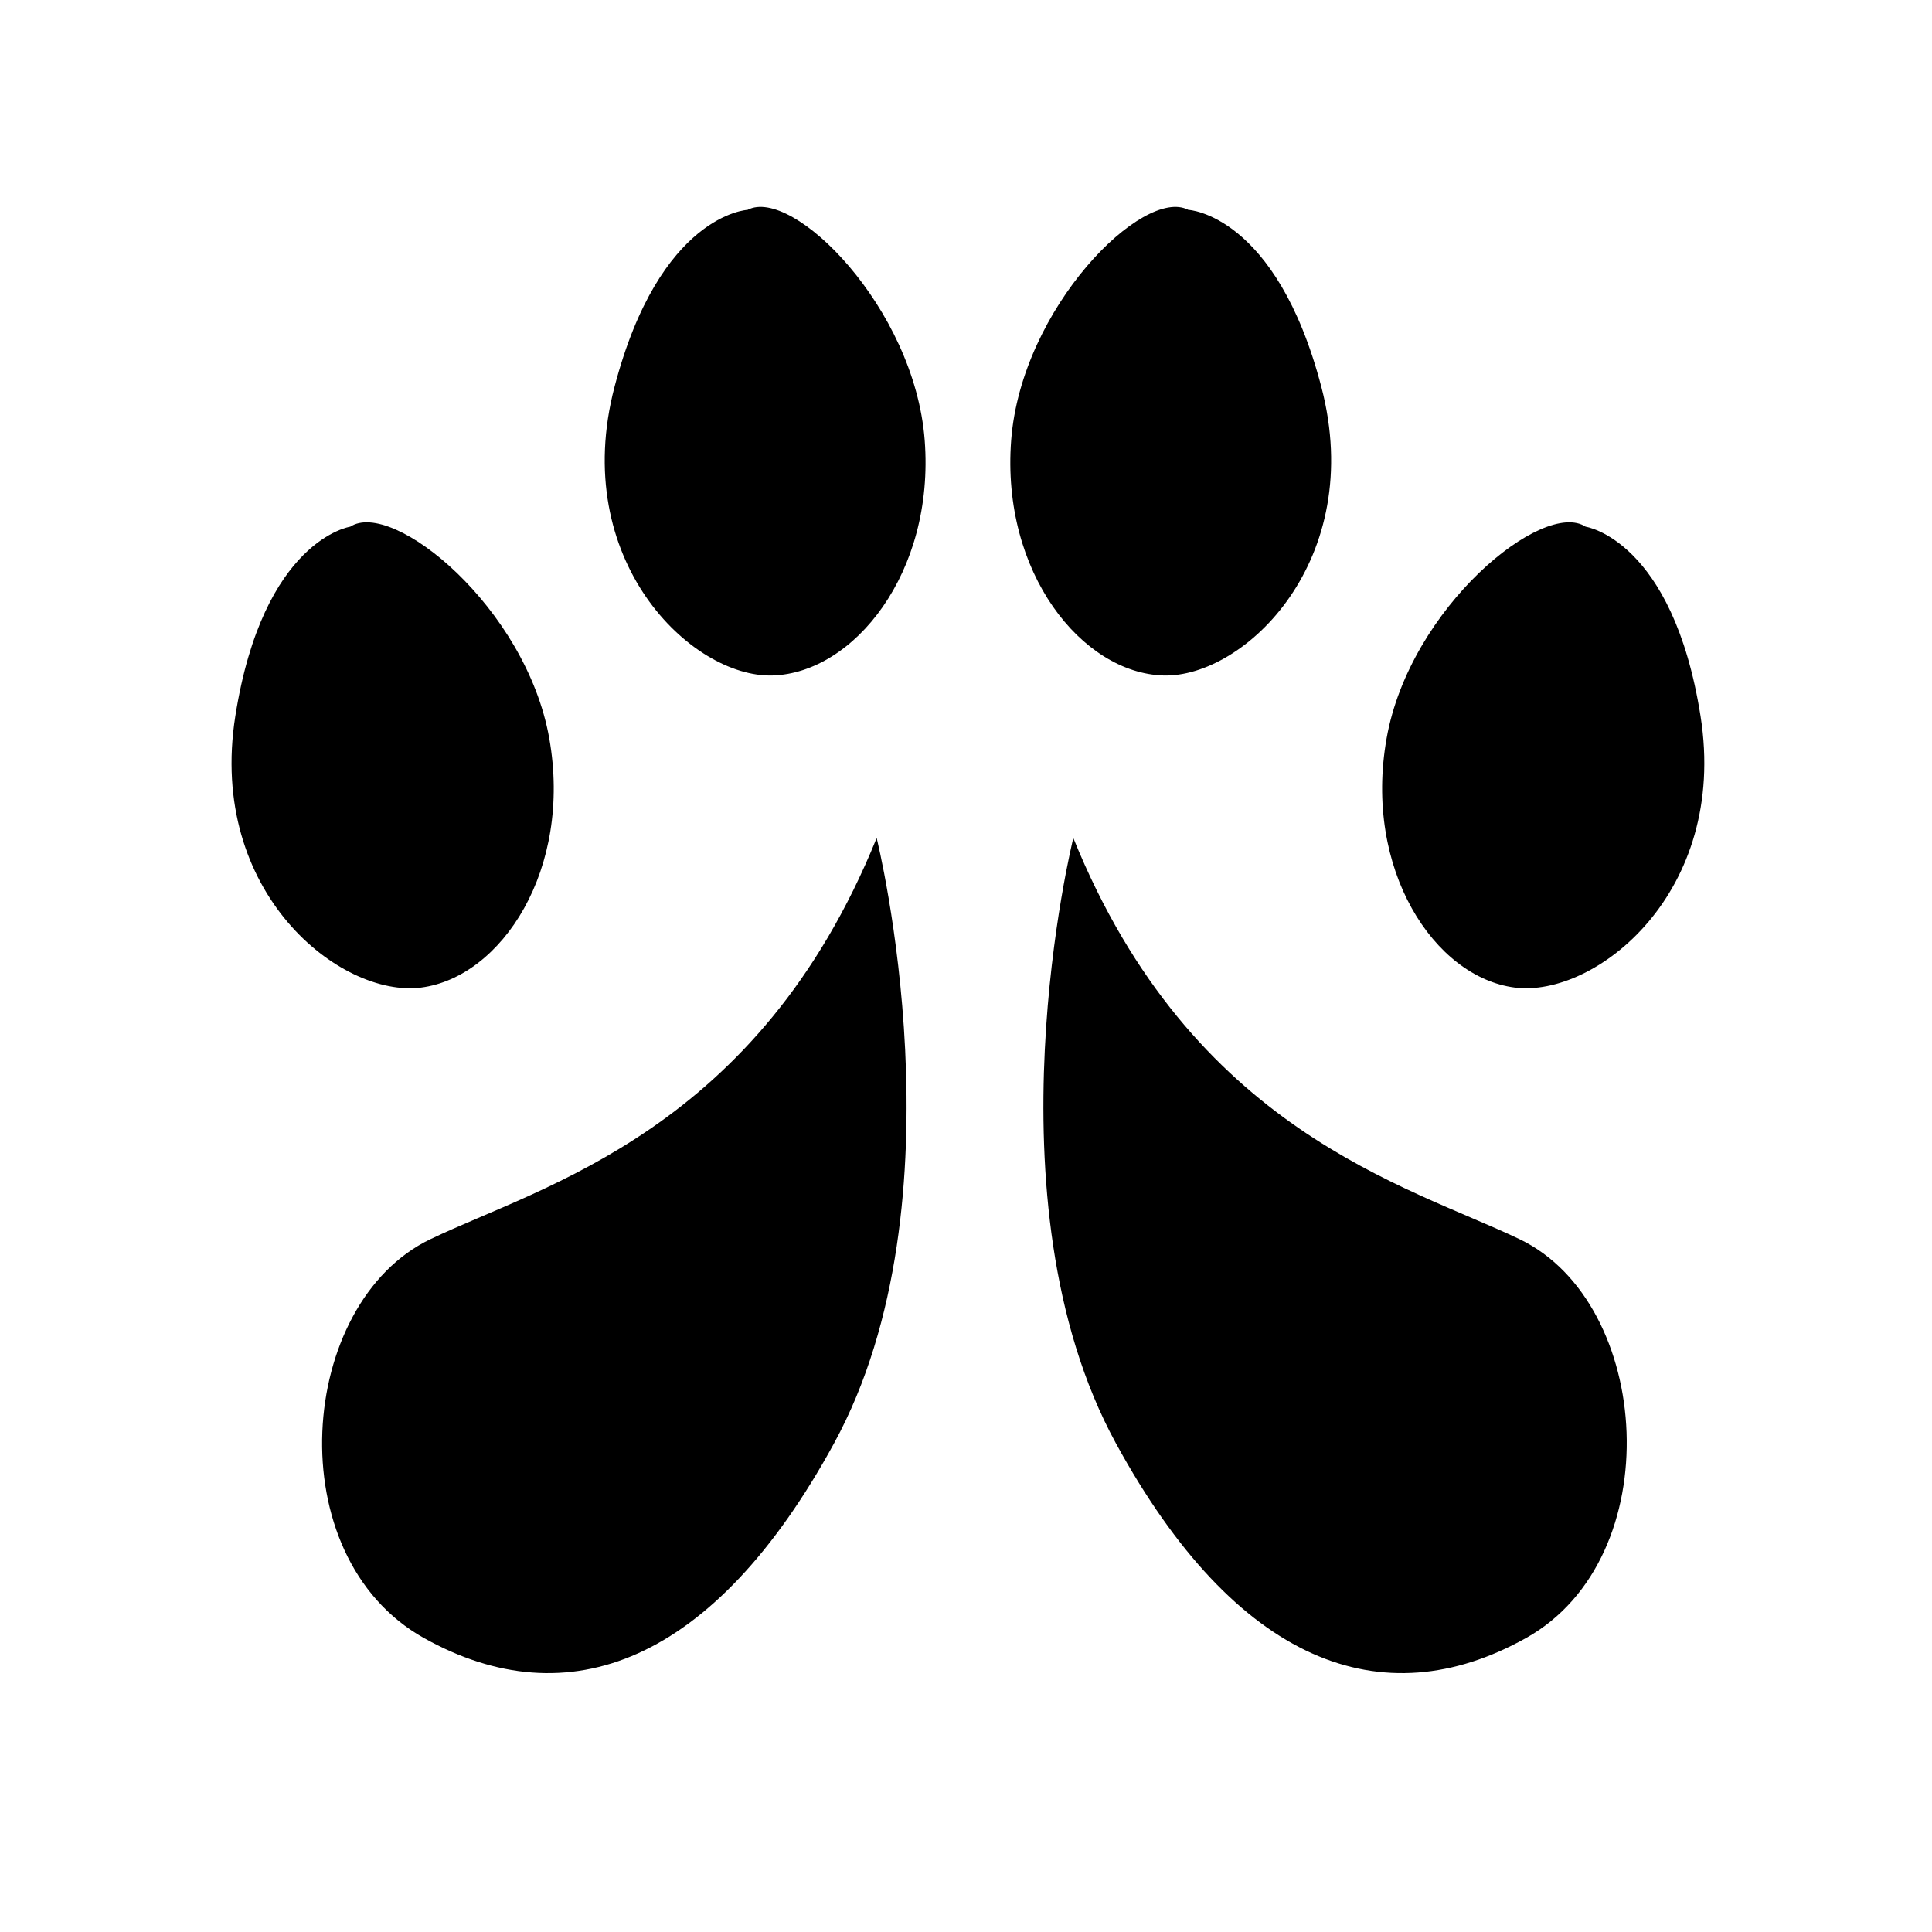
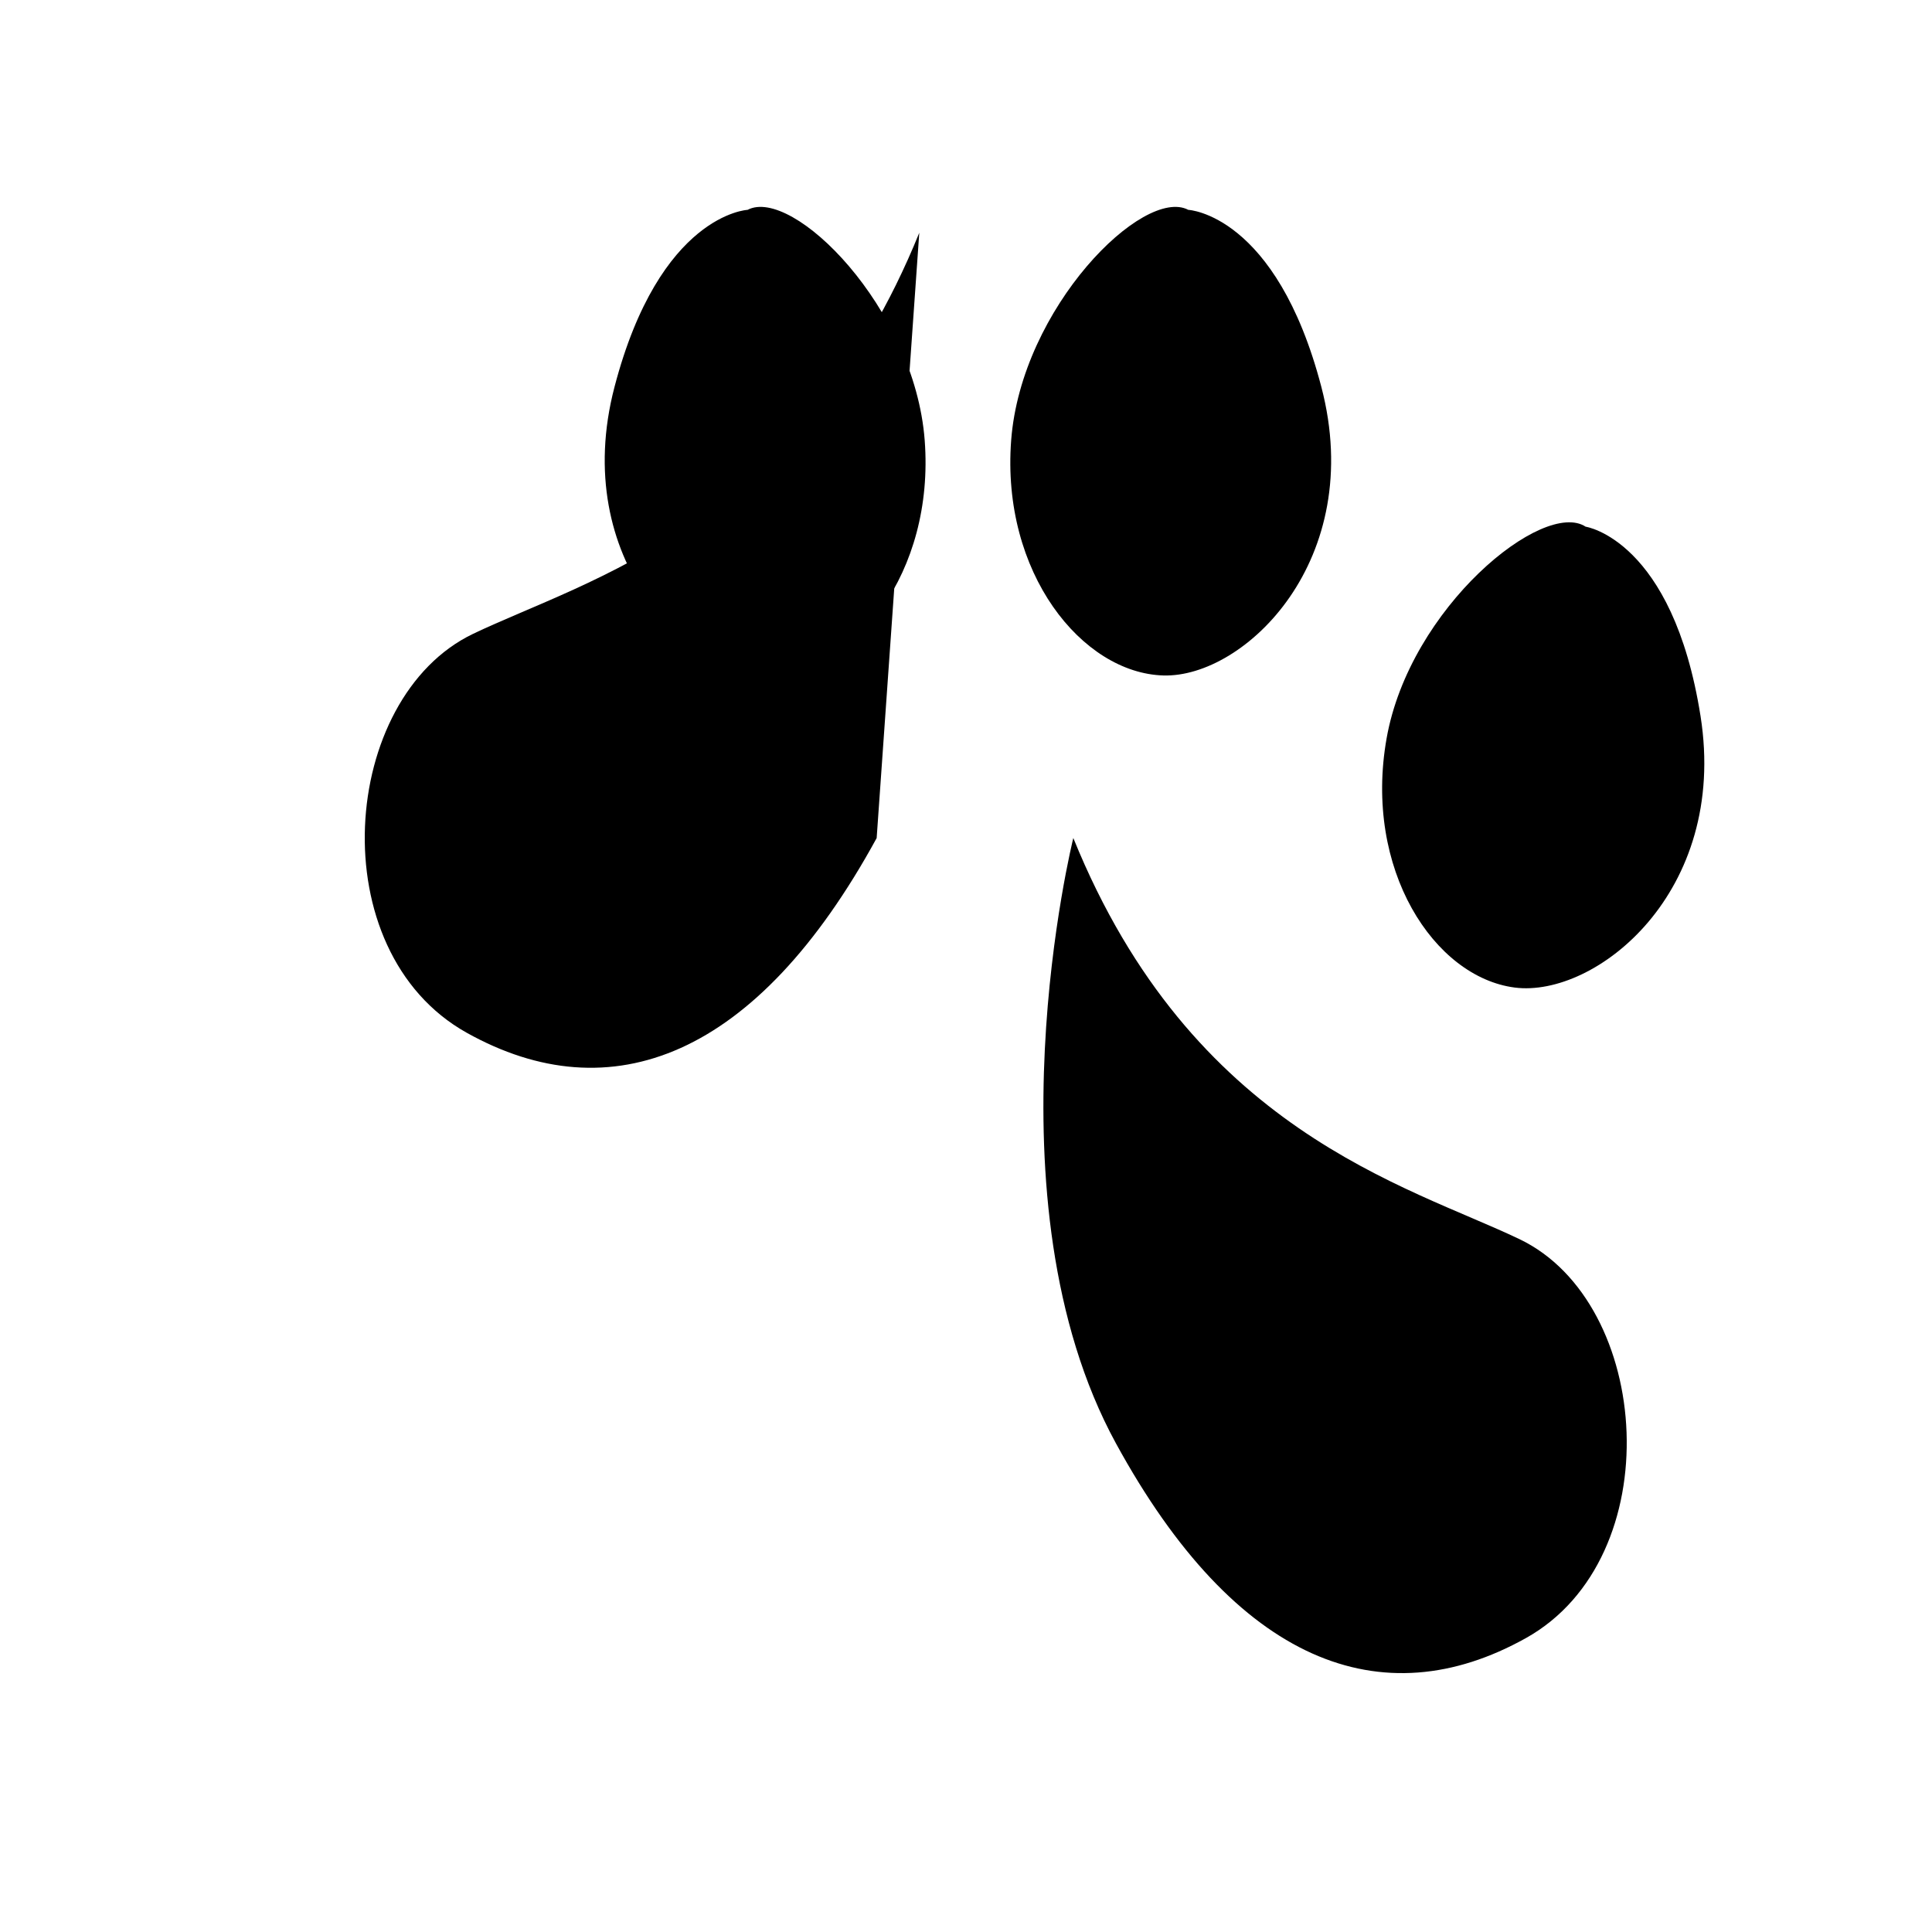
<svg xmlns="http://www.w3.org/2000/svg" id="Livello_1" version="1.1" viewBox="0 0 500 500">
-   <path d="M226.88,216.89s23.34,93.72-11.04,156.66c-31.1,56.94-68.86,71.18-106.09,50.39-37.97-21.21-32.79-86.75,1.64-103.24,29.14-13.96,84.77-28.07,115.48-103.8Z" />
+   <path d="M226.88,216.89c-31.1,56.94-68.86,71.18-106.09,50.39-37.97-21.21-32.79-86.75,1.64-103.24,29.14-13.96,84.77-28.07,115.48-103.8Z" />
  <path d="M277.77,216.89s-23.34,93.72,11.04,156.66c31.1,56.94,68.86,71.18,106.09,50.39s32.79-86.75-1.64-103.24c-29.14-13.96-84.77-28.07-115.48-103.8Z" />
  <path d="M193.46,54.31s-22.72,1.07-34.43,45.84c-11.71,44.77,19.86,75.26,40.88,74.66,21.01-.6,42.02-26.54,39.4-60.88-2.62-34.35-34.24-65.73-45.84-59.62Z" />
-   <path d="M90.62,136.31s-22.5,3.32-29.72,49.03c-7.21,45.71,27.23,72.92,48.08,70.24s39.18-30.57,33.17-64.49c-6.01-33.92-40.6-62.01-51.53-54.77Z" />
  <path d="M307.54,54.31s22.72,1.07,34.43,45.84c11.71,44.77-19.86,75.26-40.88,74.66-21.01-.6-42.02-26.54-39.4-60.88,2.62-34.35,34.24-65.73,45.84-59.62Z" />
  <path d="M410.38,136.31s22.5,3.32,29.72,49.03c7.21,45.71-27.23,72.92-48.08,70.24-20.85-2.68-39.18-30.57-33.17-64.49,6.01-33.92,40.6-62.01,51.53-54.77Z" />
</svg>